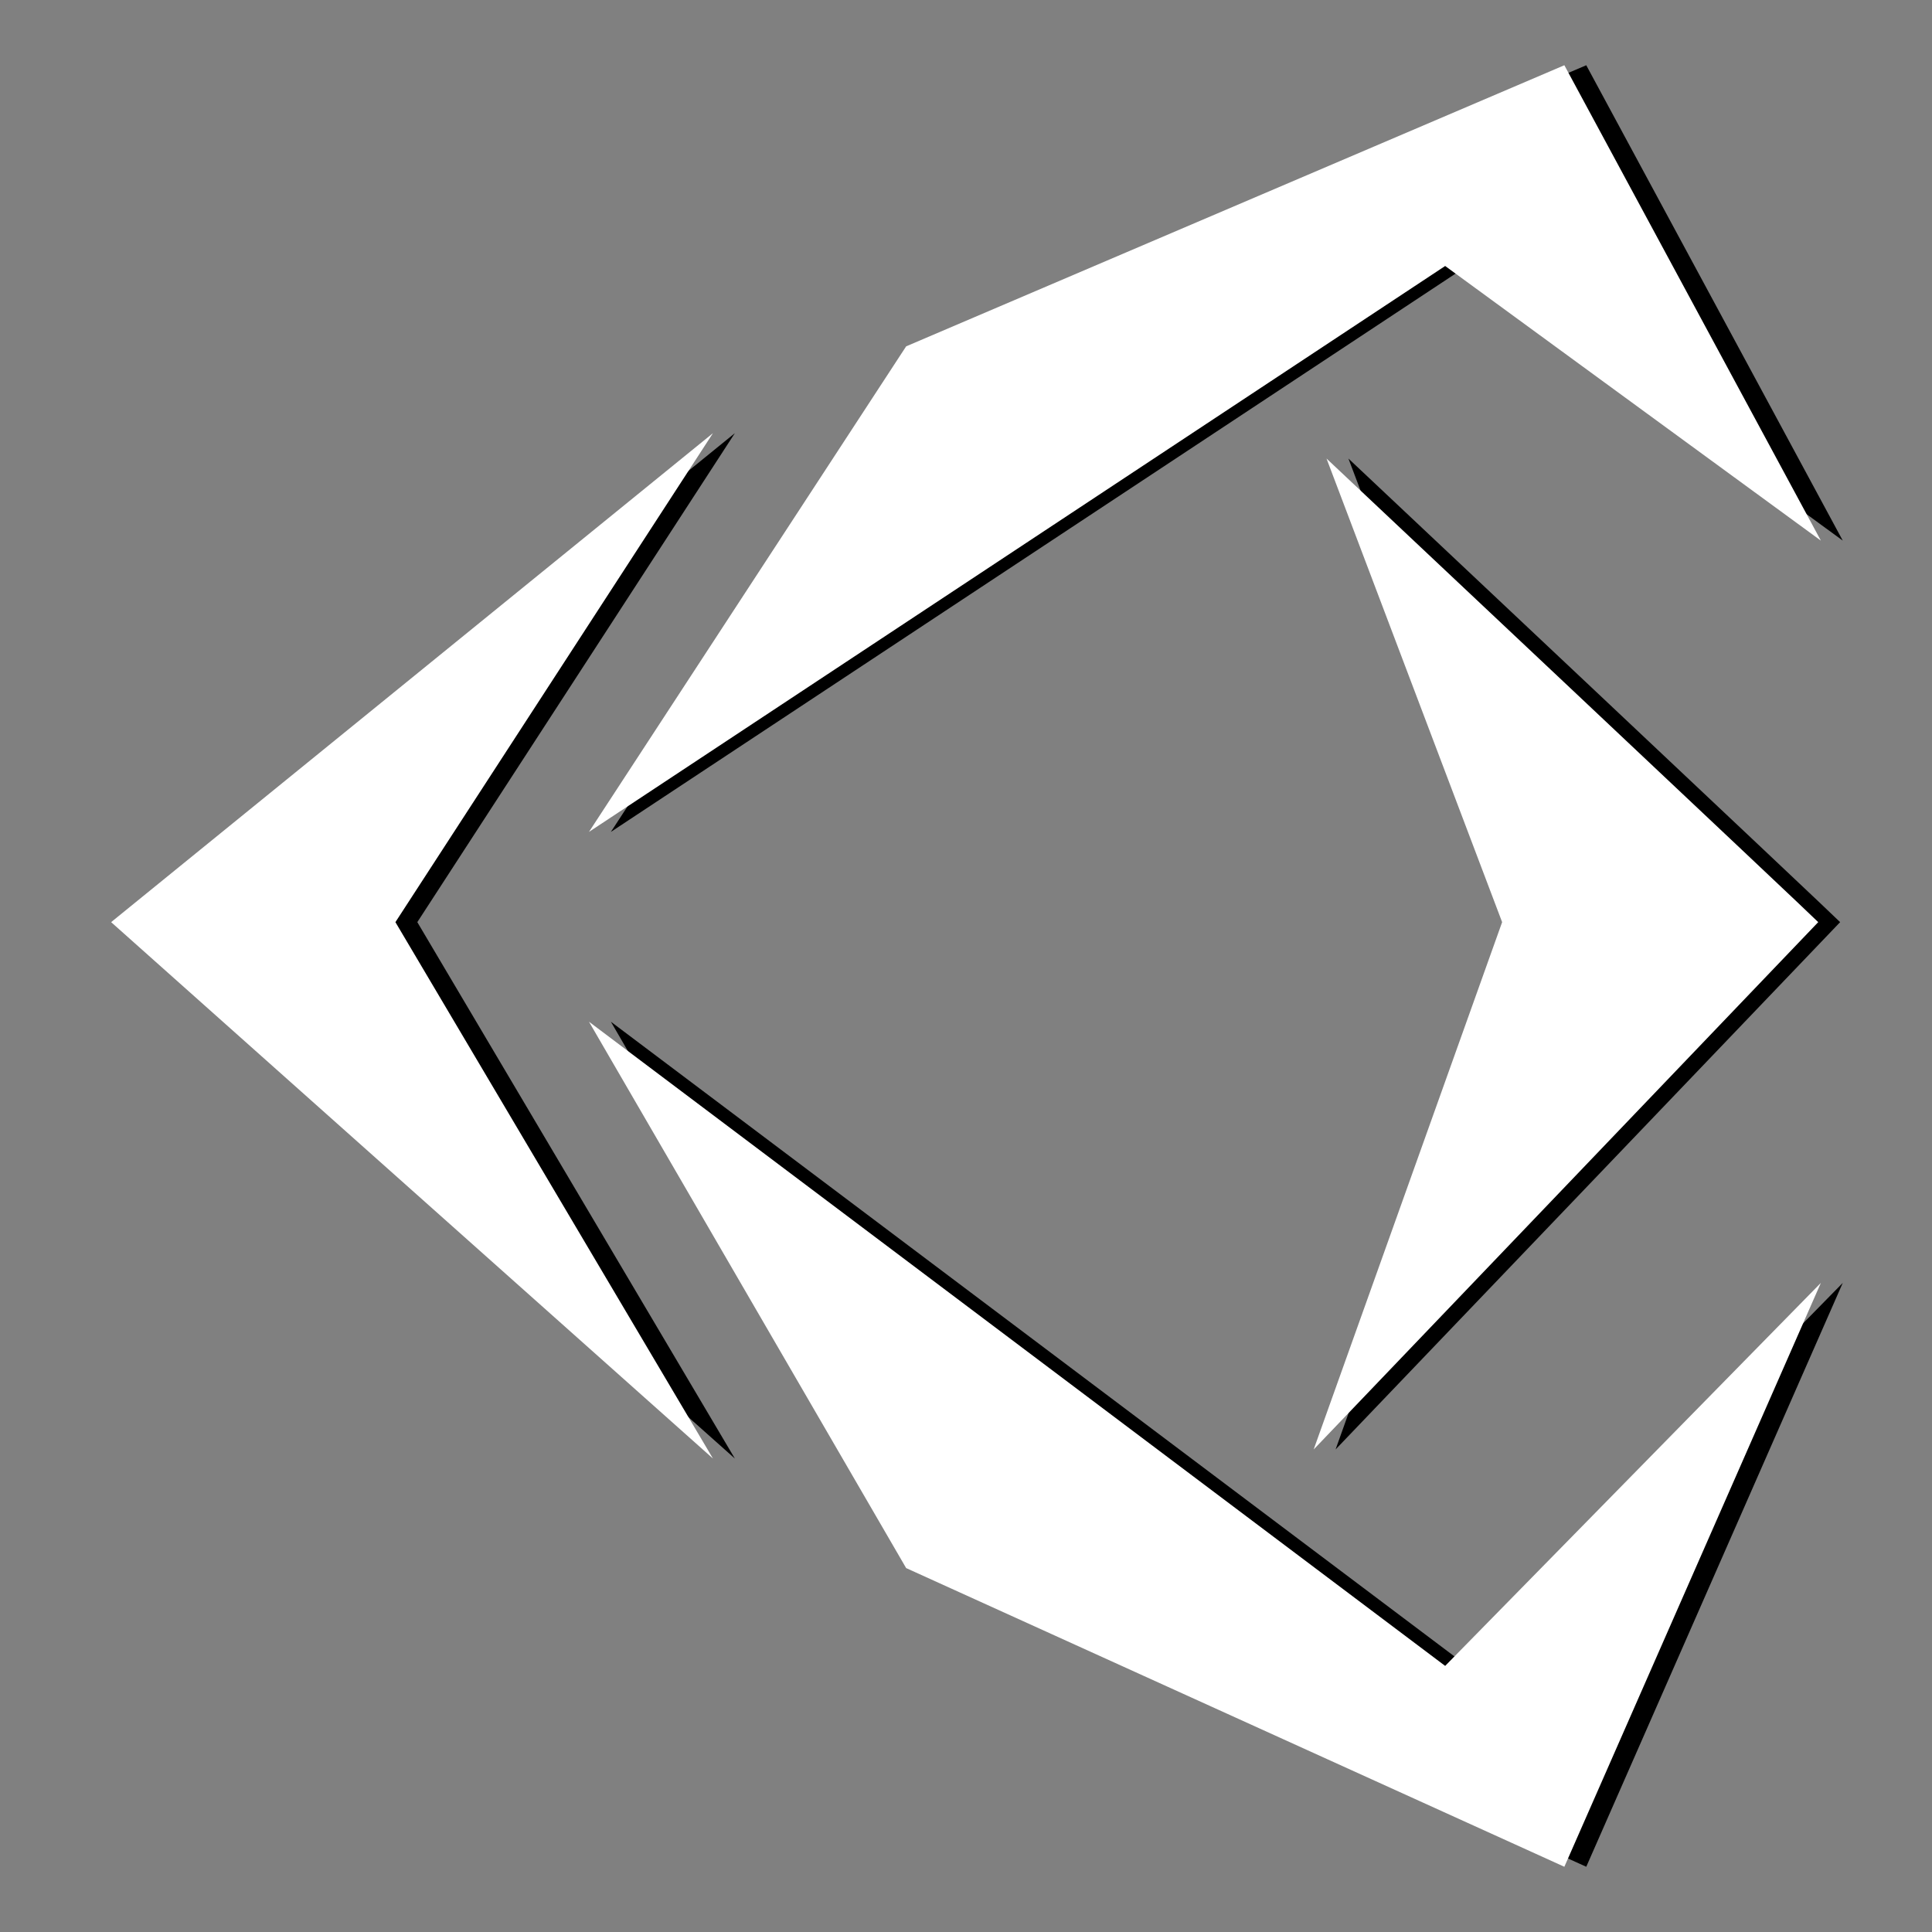
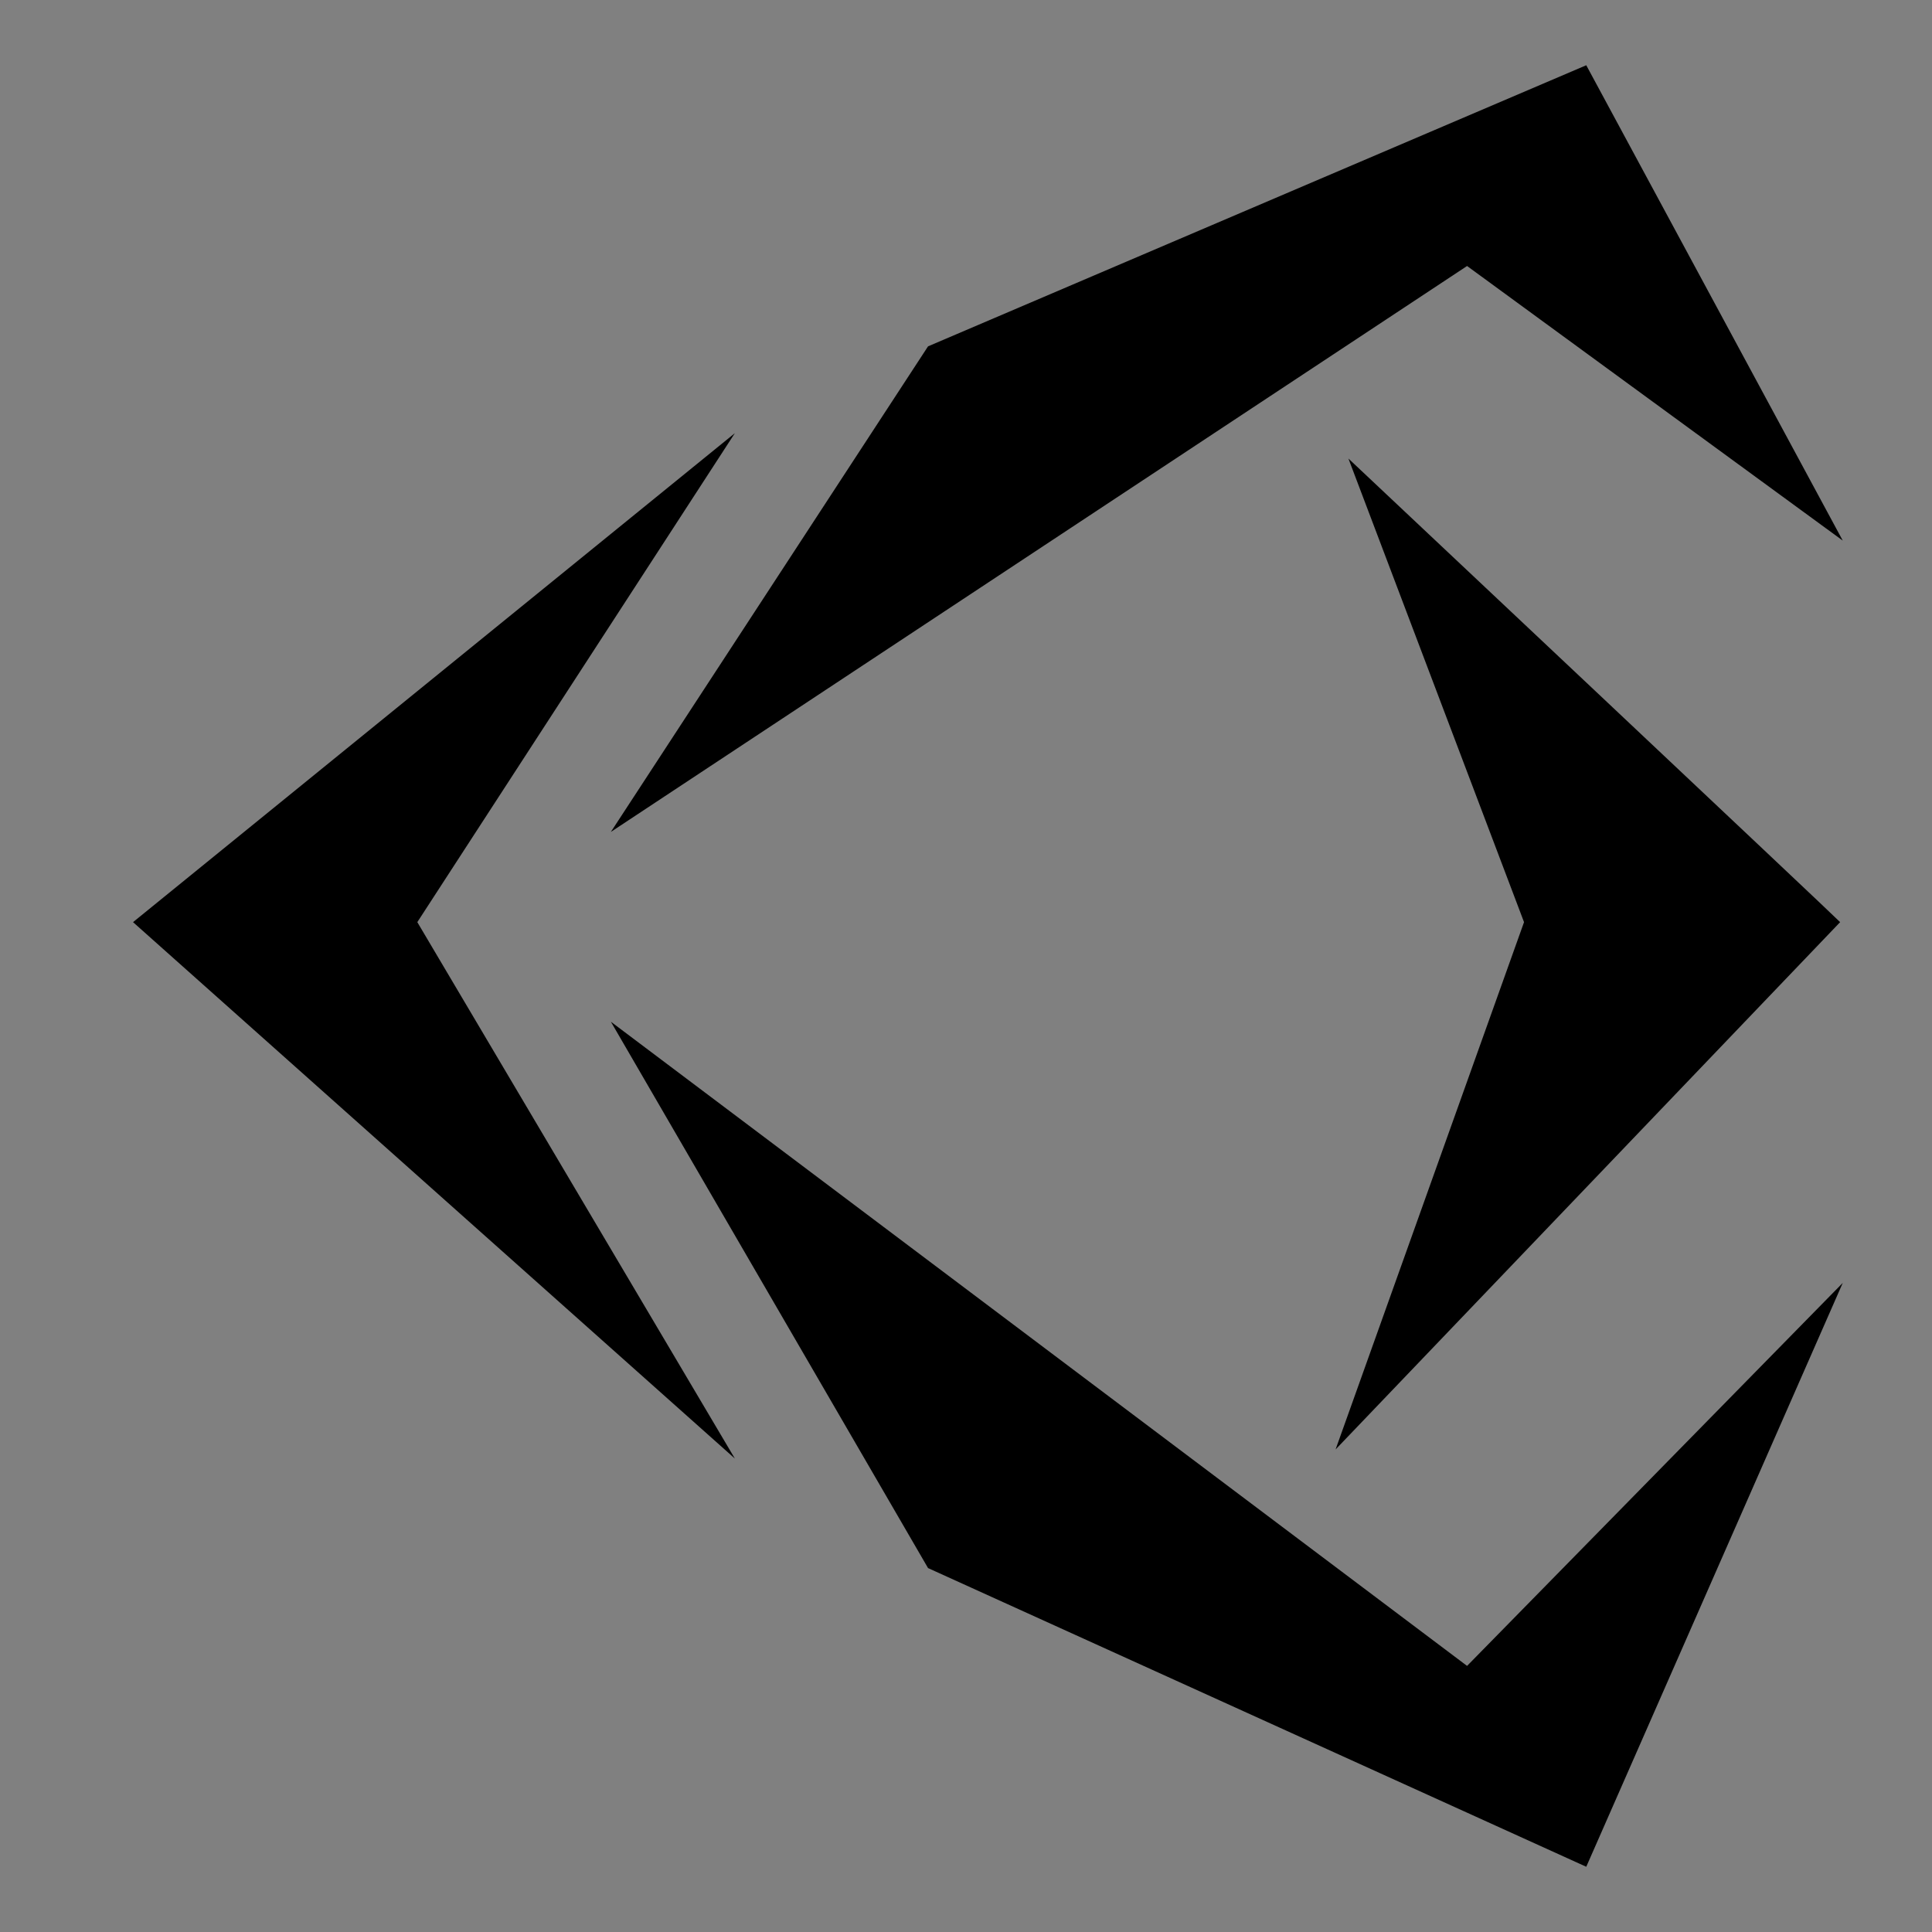
<svg xmlns="http://www.w3.org/2000/svg" width="705.814" height="705.814" viewBox="0 0 186.747 186.747" version="1.1" id="svg1" xml:space="preserve">
  <rect x="0" y="0" width="186.747" height="186.747" fill="#808080" stroke="none" />
  <defs id="defs1" />
  <g id="layer1" transform="translate(-181.274,-133.39)">
    <path id="path8" style="fill:#000000;stroke-width:1.817" d="m 334.602,139.696 -63.623,27.172 -30.658,46.934 82.76,-54.701 36.315,26.544 z m -82.296,35.563 -58.173,47.265 58.173,51.849 -30.694,-51.849 z m 59.305,2.451 16.976,44.814 -18.216,50.97 48.77,-50.97 c 0.039,-0.041 -47.53,-44.814 -47.53,-44.814 z m -71.29,54.439 30.658,52.811 63.623,28.871 24.794,-56.437 -36.315,37.021 z" />
-     <rect style="opacity:1;vector-effect:non-scaling-stroke;fill:none;fill-opacity:1;fill-rule:evenodd;stroke:none;stroke-width:0.265;stroke-linecap:round;stroke-linejoin:round;-inkscape-stroke:hairline;paint-order:stroke fill markers" id="rect8" width="186.747" height="186.747" x="181.274" y="133.39" />
-     <path id="path2" style="fill:#ffffff;stroke-width:1.817" d="m 332.485,139.696 -63.623,27.172 -30.658,46.934 82.76,-54.701 36.315,26.544 z m -82.296,35.563 -58.173,47.265 58.173,51.849 -30.694,-51.849 z m 59.305,2.451 16.976,44.814 -18.216,50.97 48.77,-50.97 c 0.039,-0.041 -47.53,-44.814 -47.53,-44.814 z m -71.29,54.439 30.658,52.811 63.623,28.871 24.794,-56.437 -36.315,37.021 z" />
  </g>
</svg>